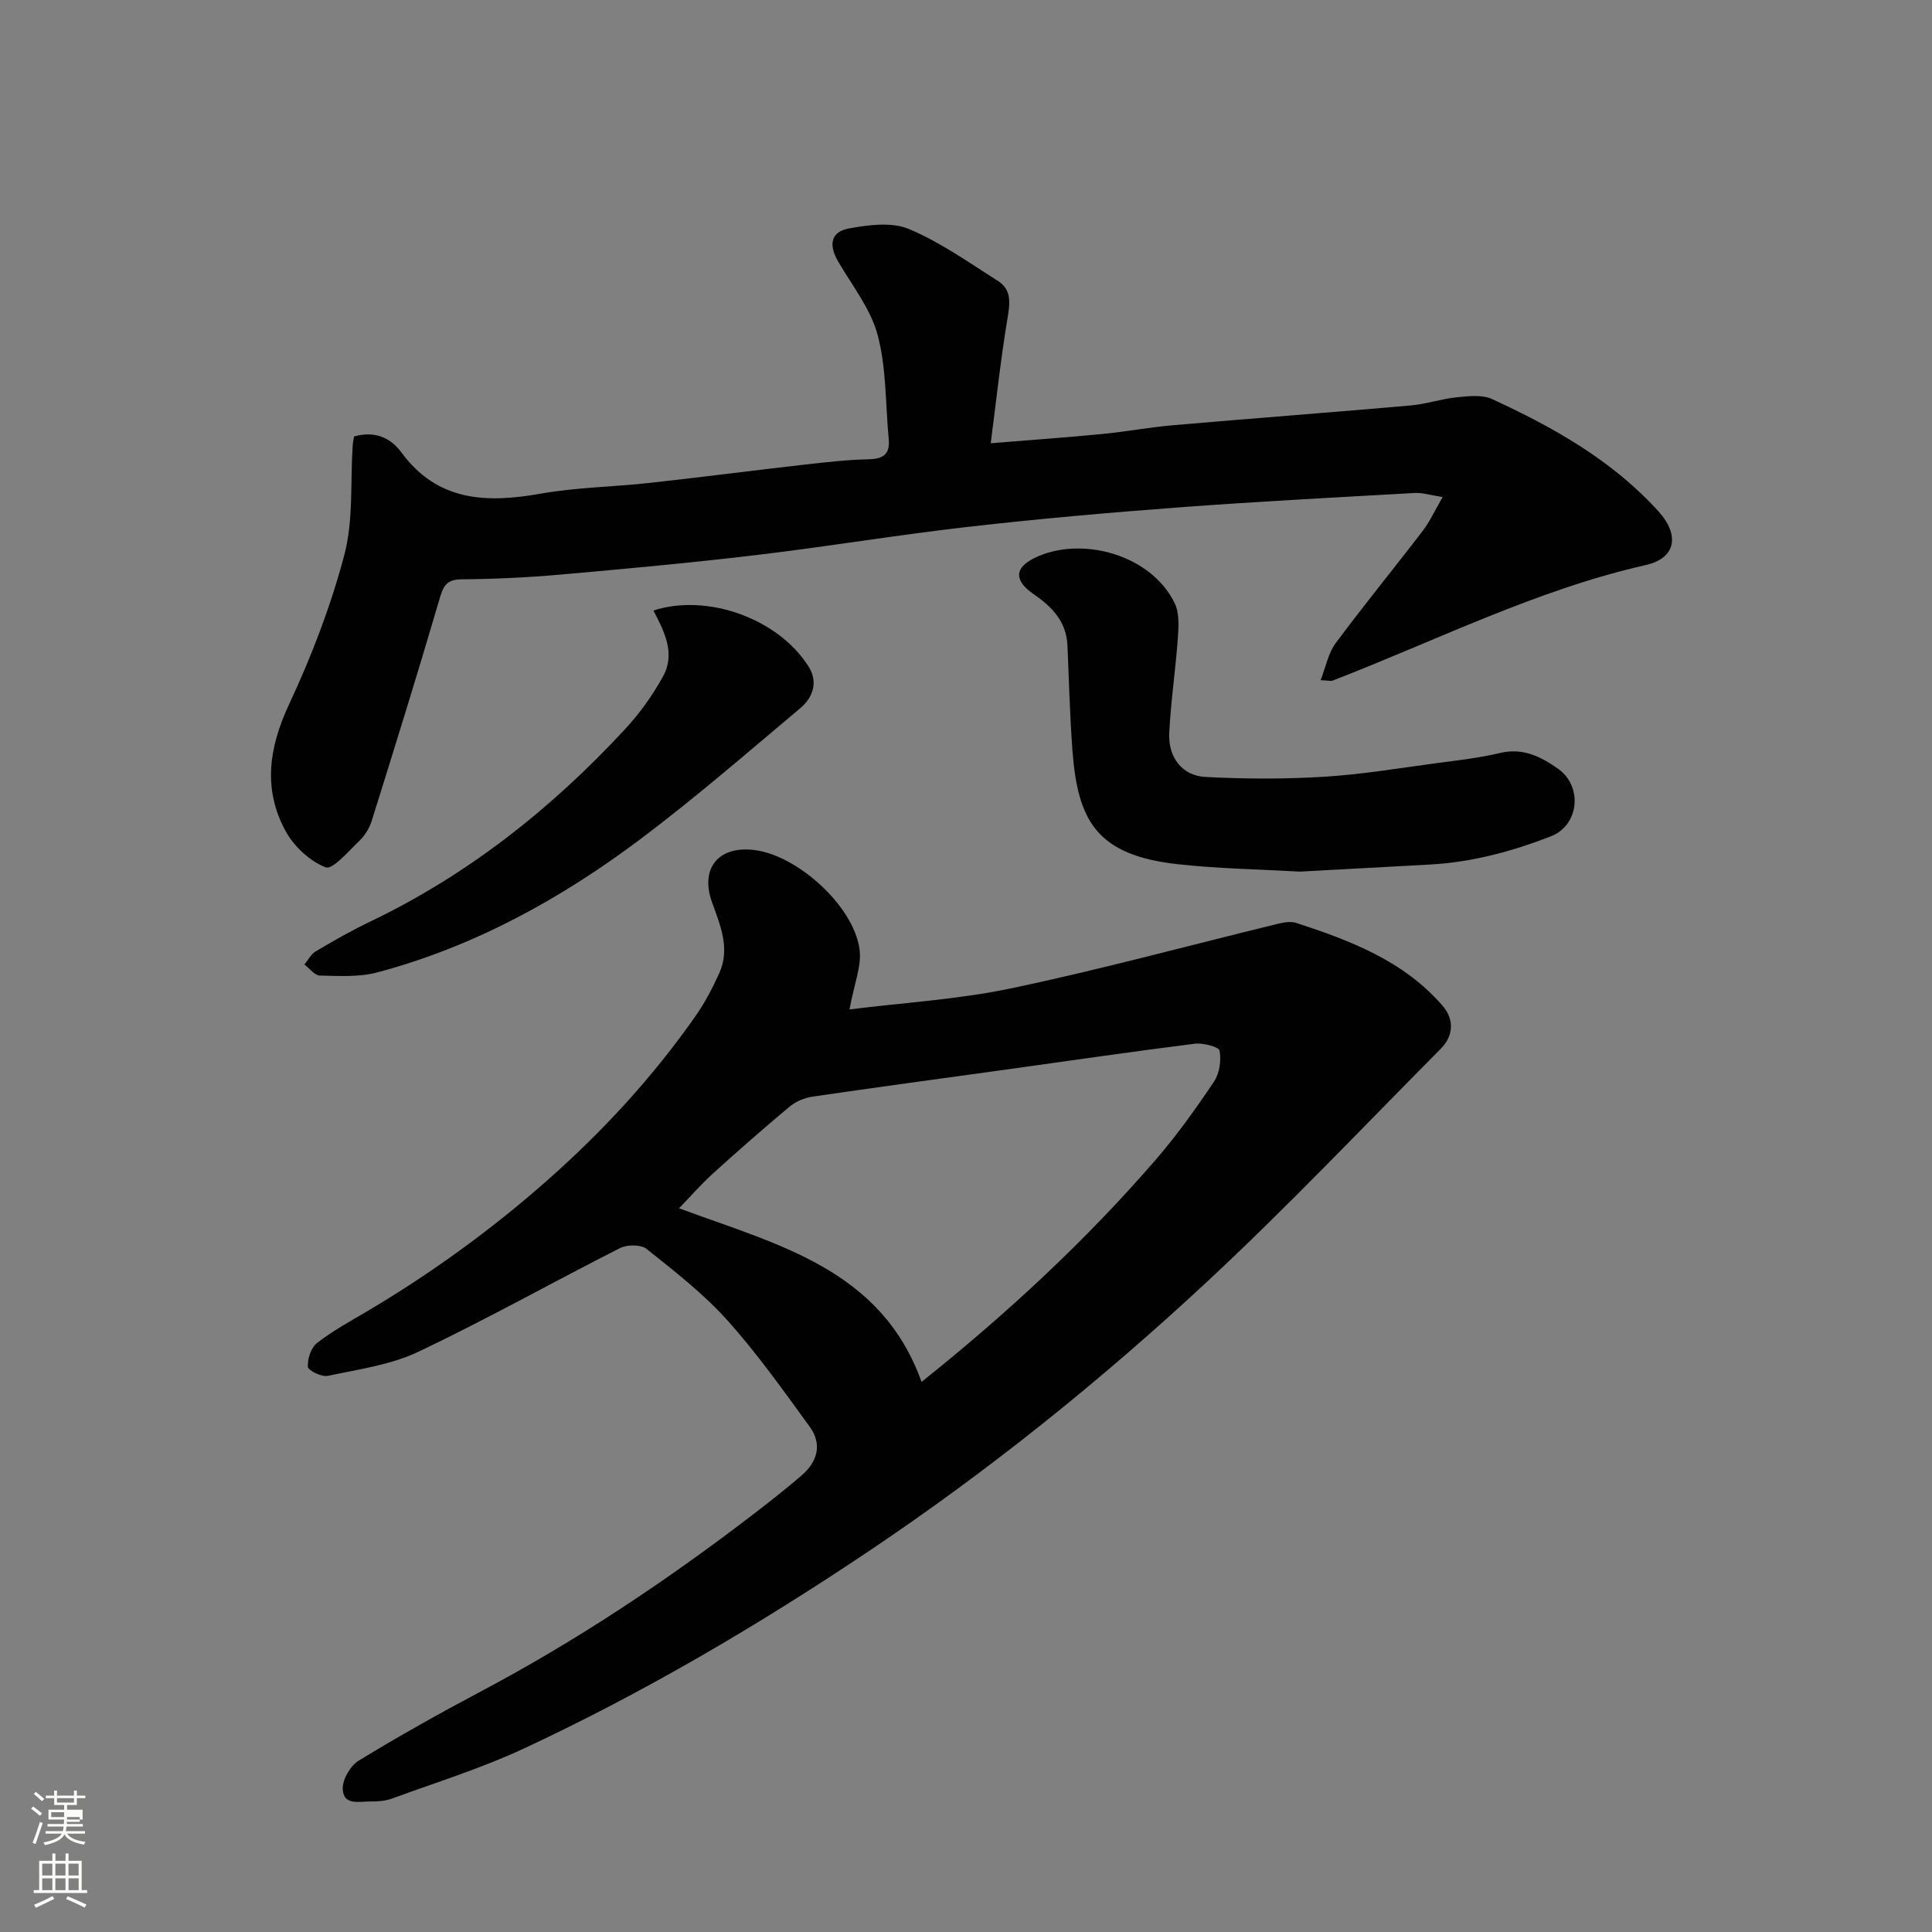
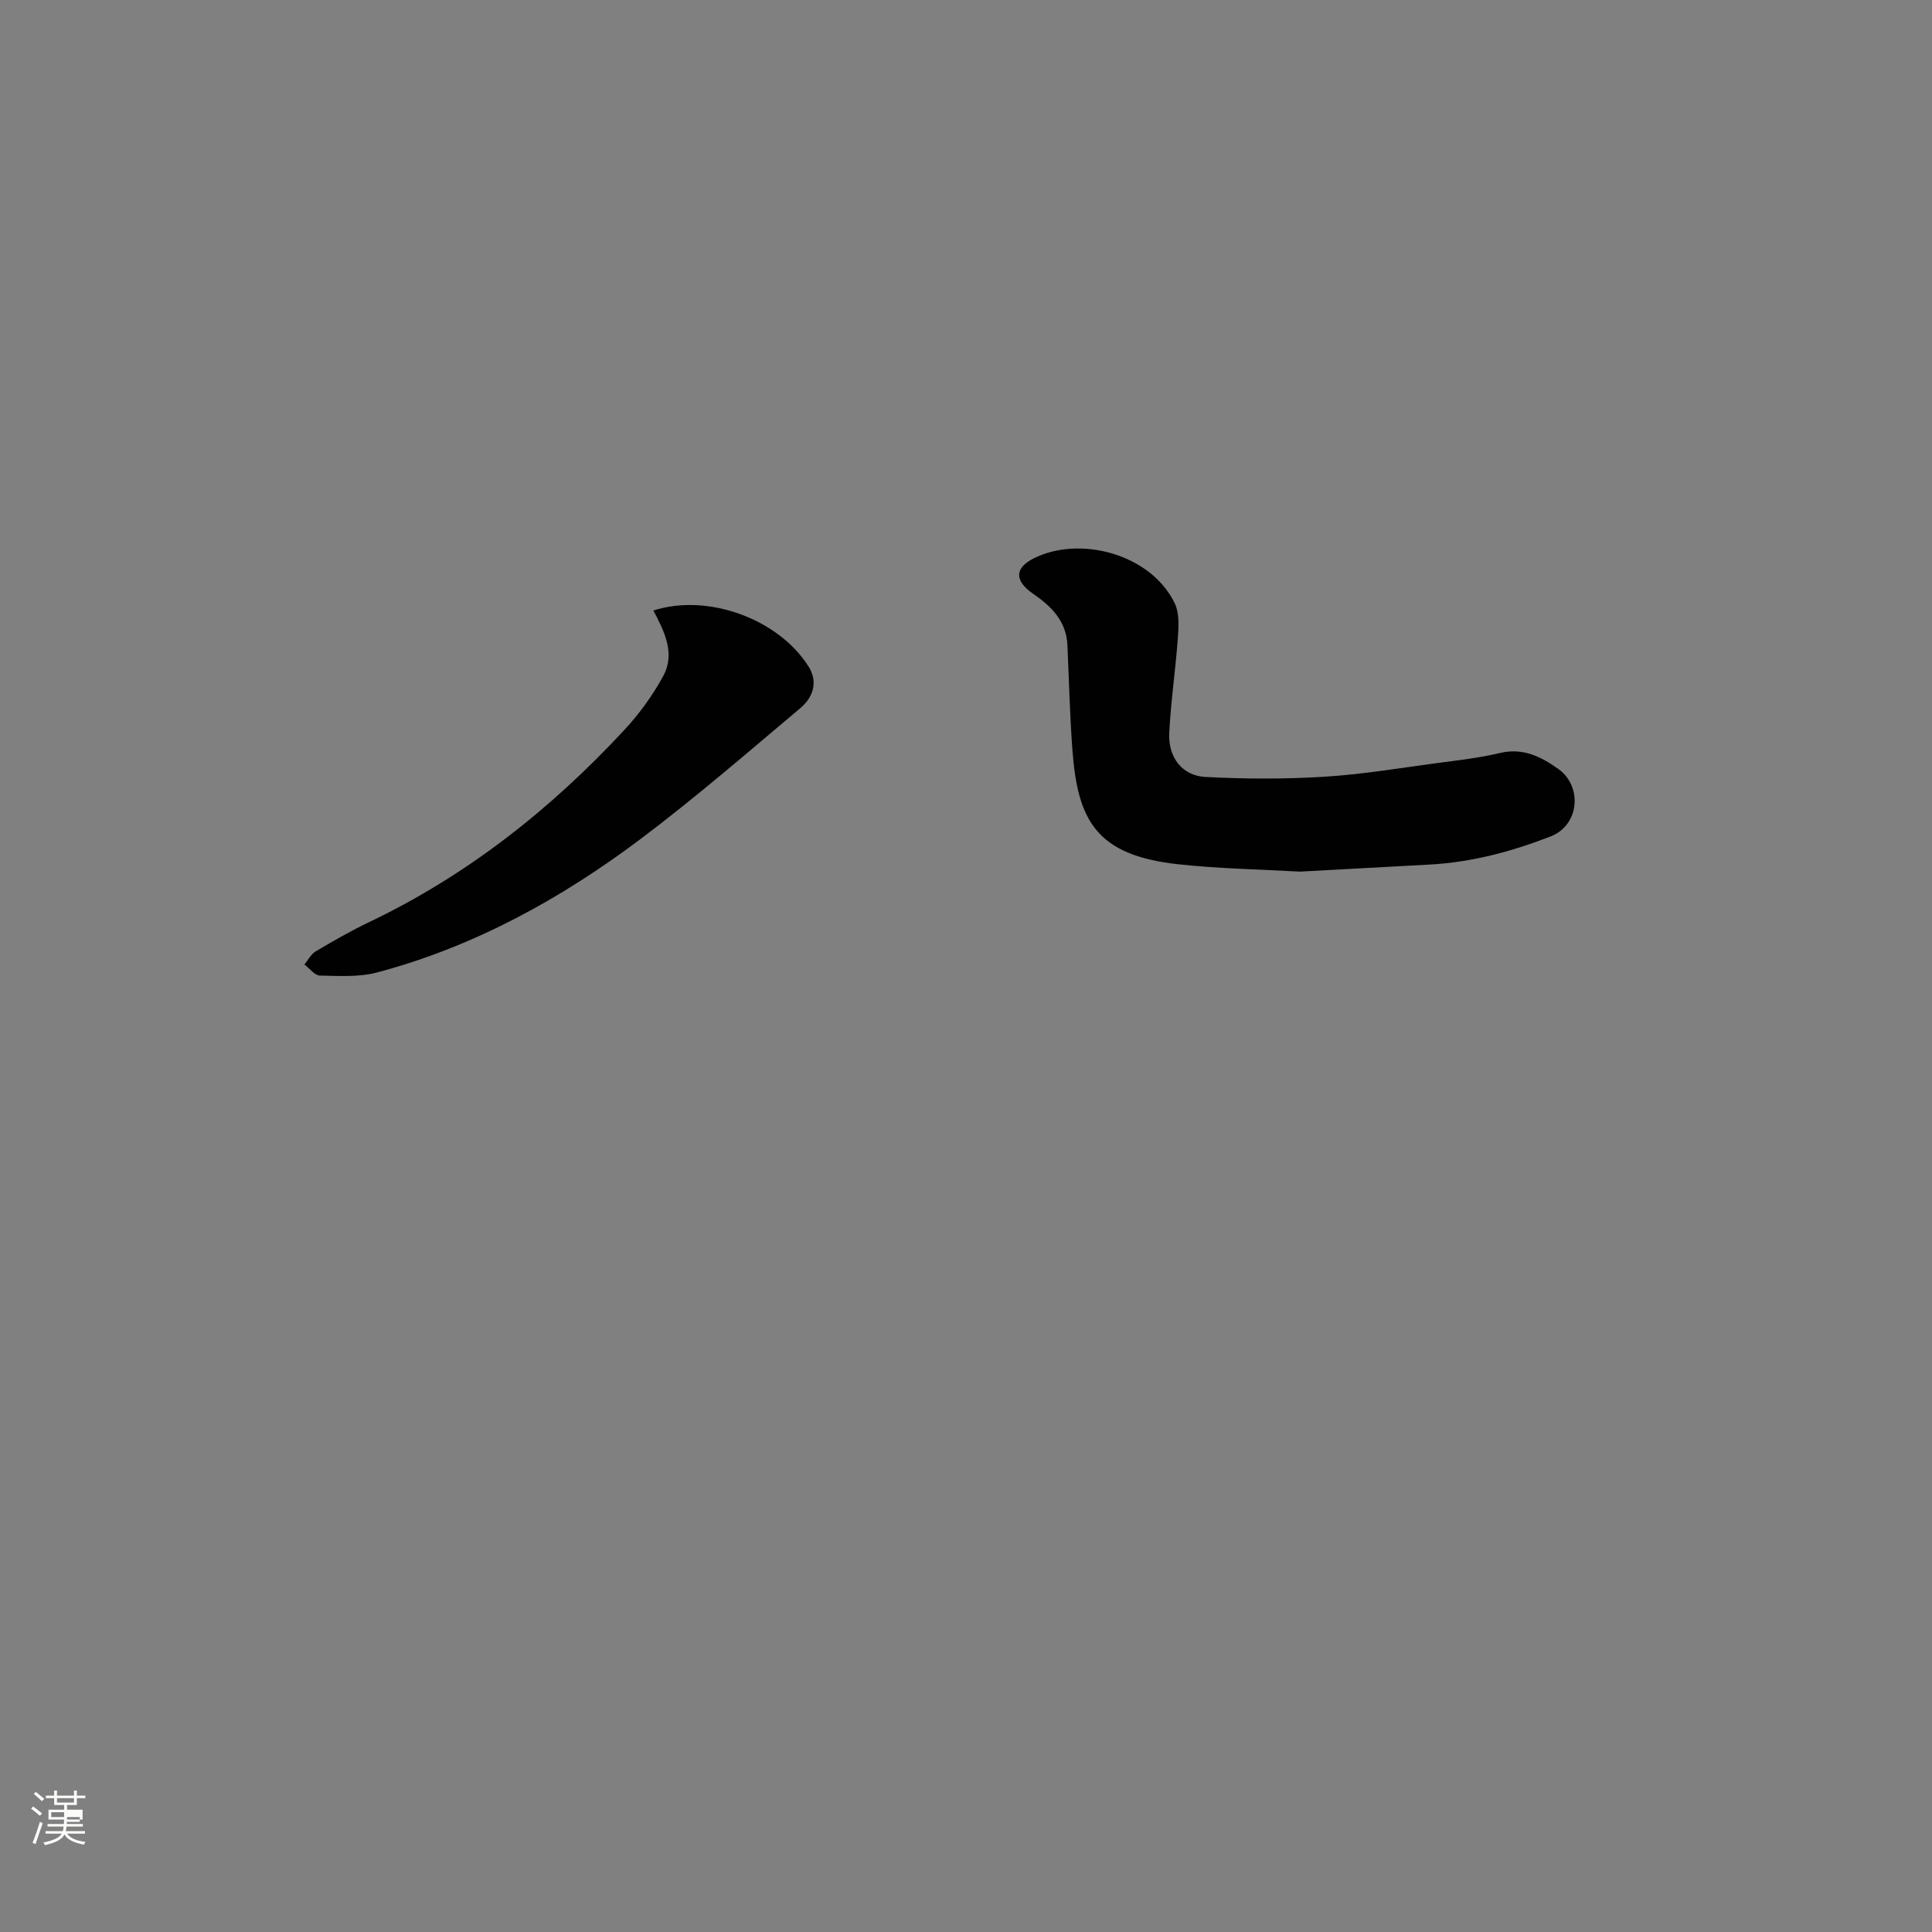
<svg xmlns="http://www.w3.org/2000/svg" enable-background="new 0 0 400 400" viewBox="0 0 400 400">
  <rect x="0" y="0" width="400" height="400" fill="#808080" stroke="none" />
  <path d="m6.44 374.46.42-.45c.65.47 1.27.95 1.85 1.44l-.45.49c-.65-.56-1.25-1.06-1.82-1.48m.93 7.33-.63-.26c.55-1.36 1.05-2.8 1.52-4.33.19.1.38.19.59.27-.46 1.29-.95 2.73-1.48 4.32m-.38-10.38.44-.42c.43.34 1.01.82 1.74 1.44l-.49.49c-.53-.51-1.09-1.01-1.69-1.51m2.5.35h1.72v-1.04h.59v1.04h3.52v-1.04h.59v1.04h1.75v.53h-1.75v1.42h-2.03v.97h3.22v2.03h-3.24c0 .35-.01.66-.03.93h3.32v.53h-3.37c-.03.27-.08.58-.15.94h3.96v.53h-3.71c.67.92 1.93 1.48 3.79 1.68-.13.24-.23.44-.29.59-2.13-.38-3.48-1.08-4.04-2.12-.43.97-1.77 1.72-4.03 2.23-.09-.19-.2-.37-.33-.55 2.1-.42 3.37-1.03 3.81-1.83h-3.36v-.53h3.58c.08-.29.13-.61.16-.94h-3.33v-.53h3.39c.02-.27.04-.58.04-.93h-3.23v-2.03h3.25v-.97h-2.07v-1.42h-1.73zm1.12 3.44v1h2.65c.01-.3.02-.44.01-.4v-.25-.35zm1.19-2h3.52v-.91h-3.52zm4.71 3h-2.63v.59c0 .15-.01.28-.01.4h2.64v-1.99z" fill="#fbfcfa" />
-   <path d="m13.56 383.74h.63v1.52h2.72v6.07h1.13v.6h-11.06v-.6h1.13v-6.07h2.73v-1.52h.63v1.52h2.1v-1.52zm-2.69 8.83.38.56c-1.24.63-2.53 1.25-3.85 1.85-.1-.21-.21-.42-.34-.63 1.36-.55 2.63-1.15 3.81-1.78m-2.13-4.27h2.1v-2.45h-2.1zm0 3.04h2.1v-2.46h-2.1zm2.72-3.04h2.1v-2.45h-2.1zm0 3.04h2.1v-2.46h-2.1zm6.07 3.6c-1.41-.71-2.7-1.3-3.86-1.78l.35-.56c1.45.62 2.75 1.19 3.88 1.72zm-1.25-9.09h-2.1v2.45h2.1zm-2.09 5.49h2.1v-2.46h-2.1z" fill="#fbfcfa" />
  <g fill="#010101">
-     <path d="m175.88 208.99c10.98-1.38 22.46-2.05 33.59-4.39 18.44-3.88 36.66-8.85 54.98-13.31 1.26-.31 2.76-.59 3.93-.21 11.25 3.68 22.28 7.87 30.3 17.16 2.42 2.8 2.29 6.2-.38 8.89-16.08 16.2-31.8 32.81-48.51 48.35-21.98 20.44-45.33 39.21-70.36 55.97-22.74 15.22-46.2 29.01-70.96 40.56-8.81 4.11-18.18 7.01-27.33 10.37-1.35.49-2.9.61-4.36.59-2.34-.03-5.76.96-5.82-2.67-.03-1.95 1.59-4.74 3.3-5.78 8.22-5.01 16.63-9.73 25.14-14.24 19.98-10.57 38.69-23.05 56.59-36.79 3.38-2.59 6.73-5.23 9.96-8.01 3.3-2.83 4.33-6.46 1.7-10.08-5.48-7.54-10.9-15.19-17.11-22.1-4.92-5.48-10.87-10.08-16.65-14.71-1.18-.94-4.03-.94-5.51-.19-13.97 7.07-27.64 14.77-41.79 21.48-5.75 2.73-12.41 3.63-18.74 4.98-1.26.27-4.07-1.13-4.11-1.89-.1-1.64.66-3.95 1.9-4.92 3.2-2.49 6.81-4.46 10.32-6.53 13.27-7.86 25.67-16.84 37.28-27.08 11.57-10.21 21.88-21.41 30.71-34 1.95-2.78 3.56-5.84 4.96-8.94 2.3-5.09.25-9.85-1.48-14.65-2.56-7.11 1.34-11.82 8.84-10.85 8.86 1.15 20.33 11.44 21.67 20.4.54 3.46-1.09 7.22-2.06 12.59zm14.92 77.12c17.59-14.06 33.92-29.16 48.53-46.06 4.37-5.06 8.28-10.55 12.01-16.1 1.14-1.7 1.54-4.39 1.16-6.41-.16-.81-3.42-1.66-5.13-1.45-13.14 1.65-26.24 3.57-39.35 5.39-13.27 1.84-26.56 3.63-39.82 5.57-1.64.24-3.42.99-4.69 2.04-5.43 4.53-10.76 9.21-16 13.96-2.39 2.17-4.52 4.63-6.92 7.11 20.39 7.57 41.81 12.51 50.21 35.95z" />
-     <path d="m73.31 90.36c4.14-1.15 7.44.11 9.77 3.28 7.5 10.21 17.62 10.56 28.85 8.57 7.42-1.32 15.05-1.4 22.56-2.23 10.74-1.18 21.46-2.58 32.2-3.8 4.41-.5 8.84-1 13.27-1.1 3.03-.07 4.32-1.16 4.04-4.16-.68-7.18-.46-14.6-2.27-21.48-1.42-5.42-5.24-10.24-8.16-15.23-2.06-3.51-1.62-6.21 2.23-6.92 4.03-.73 8.81-1.37 12.35.11 6.51 2.73 12.43 6.94 18.45 10.76 2.97 1.88 2.48 4.79 1.96 7.95-1.39 8.36-2.29 16.81-3.44 25.66 8.55-.7 15.85-1.21 23.12-1.92 4.88-.47 9.73-1.39 14.61-1.81 16.39-1.42 32.79-2.65 49.18-4.09 3.23-.28 6.39-1.38 9.62-1.7 2.42-.24 5.23-.57 7.29.38 12.71 5.86 24.84 12.67 34.42 23.23 4.45 4.91 3.64 9.71-2.6 11.12-22.71 5.15-43.4 15.65-64.91 23.95-.28.11-.66-.02-2.44-.11 1.12-2.85 1.61-5.64 3.13-7.67 5.85-7.88 12.08-15.48 18.05-23.28 1.45-1.89 2.45-4.14 4.09-6.96-2.48-.38-4.18-.94-5.85-.84-16.3.92-32.61 1.77-48.89 2.99-14.58 1.09-29.15 2.38-43.67 4.04-14.62 1.67-29.16 4.1-43.78 5.83-13.53 1.61-27.1 2.85-40.67 4.05-6.74.59-13.52.91-20.29.96-3.3.02-3.83 1.66-4.61 4.34-4.48 15.27-9.2 30.46-13.95 45.64-.47 1.51-1.41 3.05-2.55 4.14-2.23 2.14-5.57 6.07-7 5.51-3.28-1.28-6.56-4.32-8.29-7.5-4.71-8.65-3.48-17.25.7-26.2 4.65-9.96 8.66-20.37 11.46-30.98 1.9-7.2 1.23-15.07 1.73-22.64.04-.66.2-1.3.29-1.89z" />
    <path d="m269.12 180.46c-8.41-.48-16.87-.61-25.24-1.53-16.94-1.86-20.75-9.11-21.84-23.54-.55-7.25-.71-14.53-1.04-21.79-.22-4.95-3.25-8.01-7.03-10.61-3.91-2.69-4.05-5.34.1-7.41 9.52-4.75 24.15-.91 29.13 9.29 1 2.04.83 4.83.66 7.24-.47 6.56-1.46 13.09-1.78 19.65-.25 5.05 2.68 8.85 7.48 9.1 8.16.43 16.39.46 24.55-.04 7.83-.48 15.61-1.79 23.39-2.83 4.37-.58 8.77-1.07 13.05-2.09 4.77-1.14 8.52.77 12.09 3.31 5.03 3.59 4.38 11.64-1.59 13.96-8.17 3.17-16.39 5.36-25.11 5.83-8.92.48-17.84.97-26.82 1.46z" />
    <path d="m135.28 126.4c11.15-3.61 25.86 1.67 32.12 11.59 2.04 3.23.92 6.42-1.7 8.62-10.91 9.17-21.69 18.53-33.07 27.09-16.49 12.39-34.44 22.28-54.53 27.63-3.76 1-7.91.73-11.87.65-1.08-.02-2.14-1.49-3.21-2.29.77-.93 1.37-2.15 2.34-2.72 3.65-2.16 7.34-4.28 11.16-6.1 20.28-9.7 37.56-23.38 52.77-39.77 3.08-3.32 5.83-7.11 8-11.09 2.6-4.74.24-9.3-2.01-13.61z" />
  </g>
</svg>